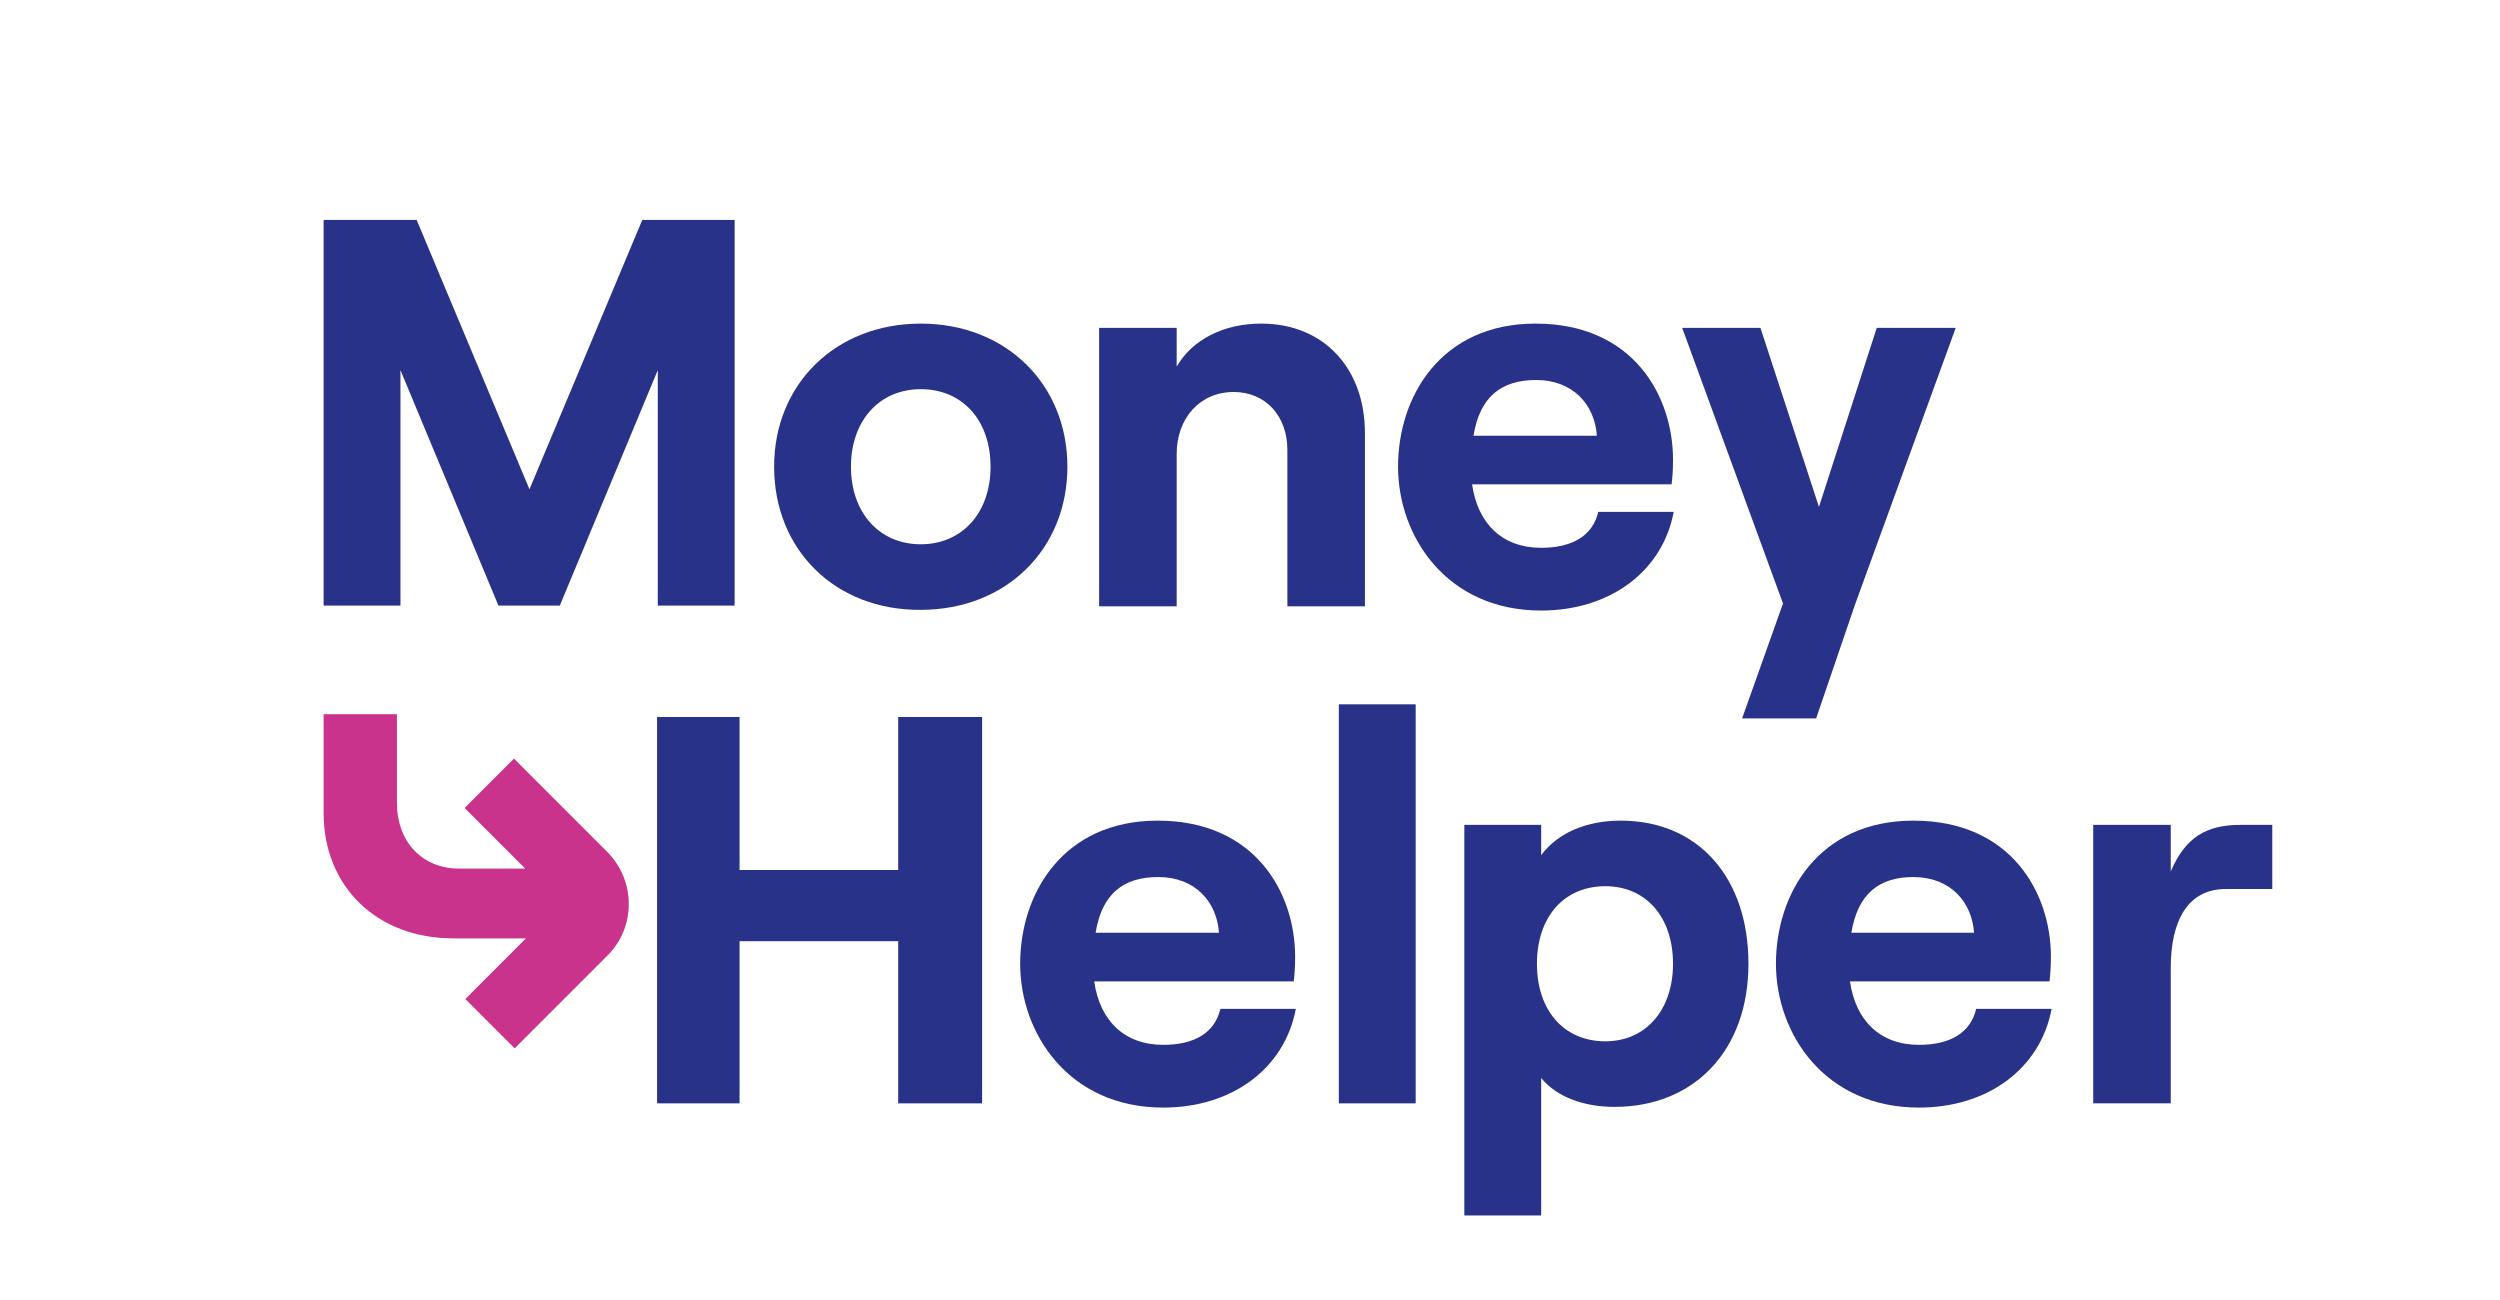
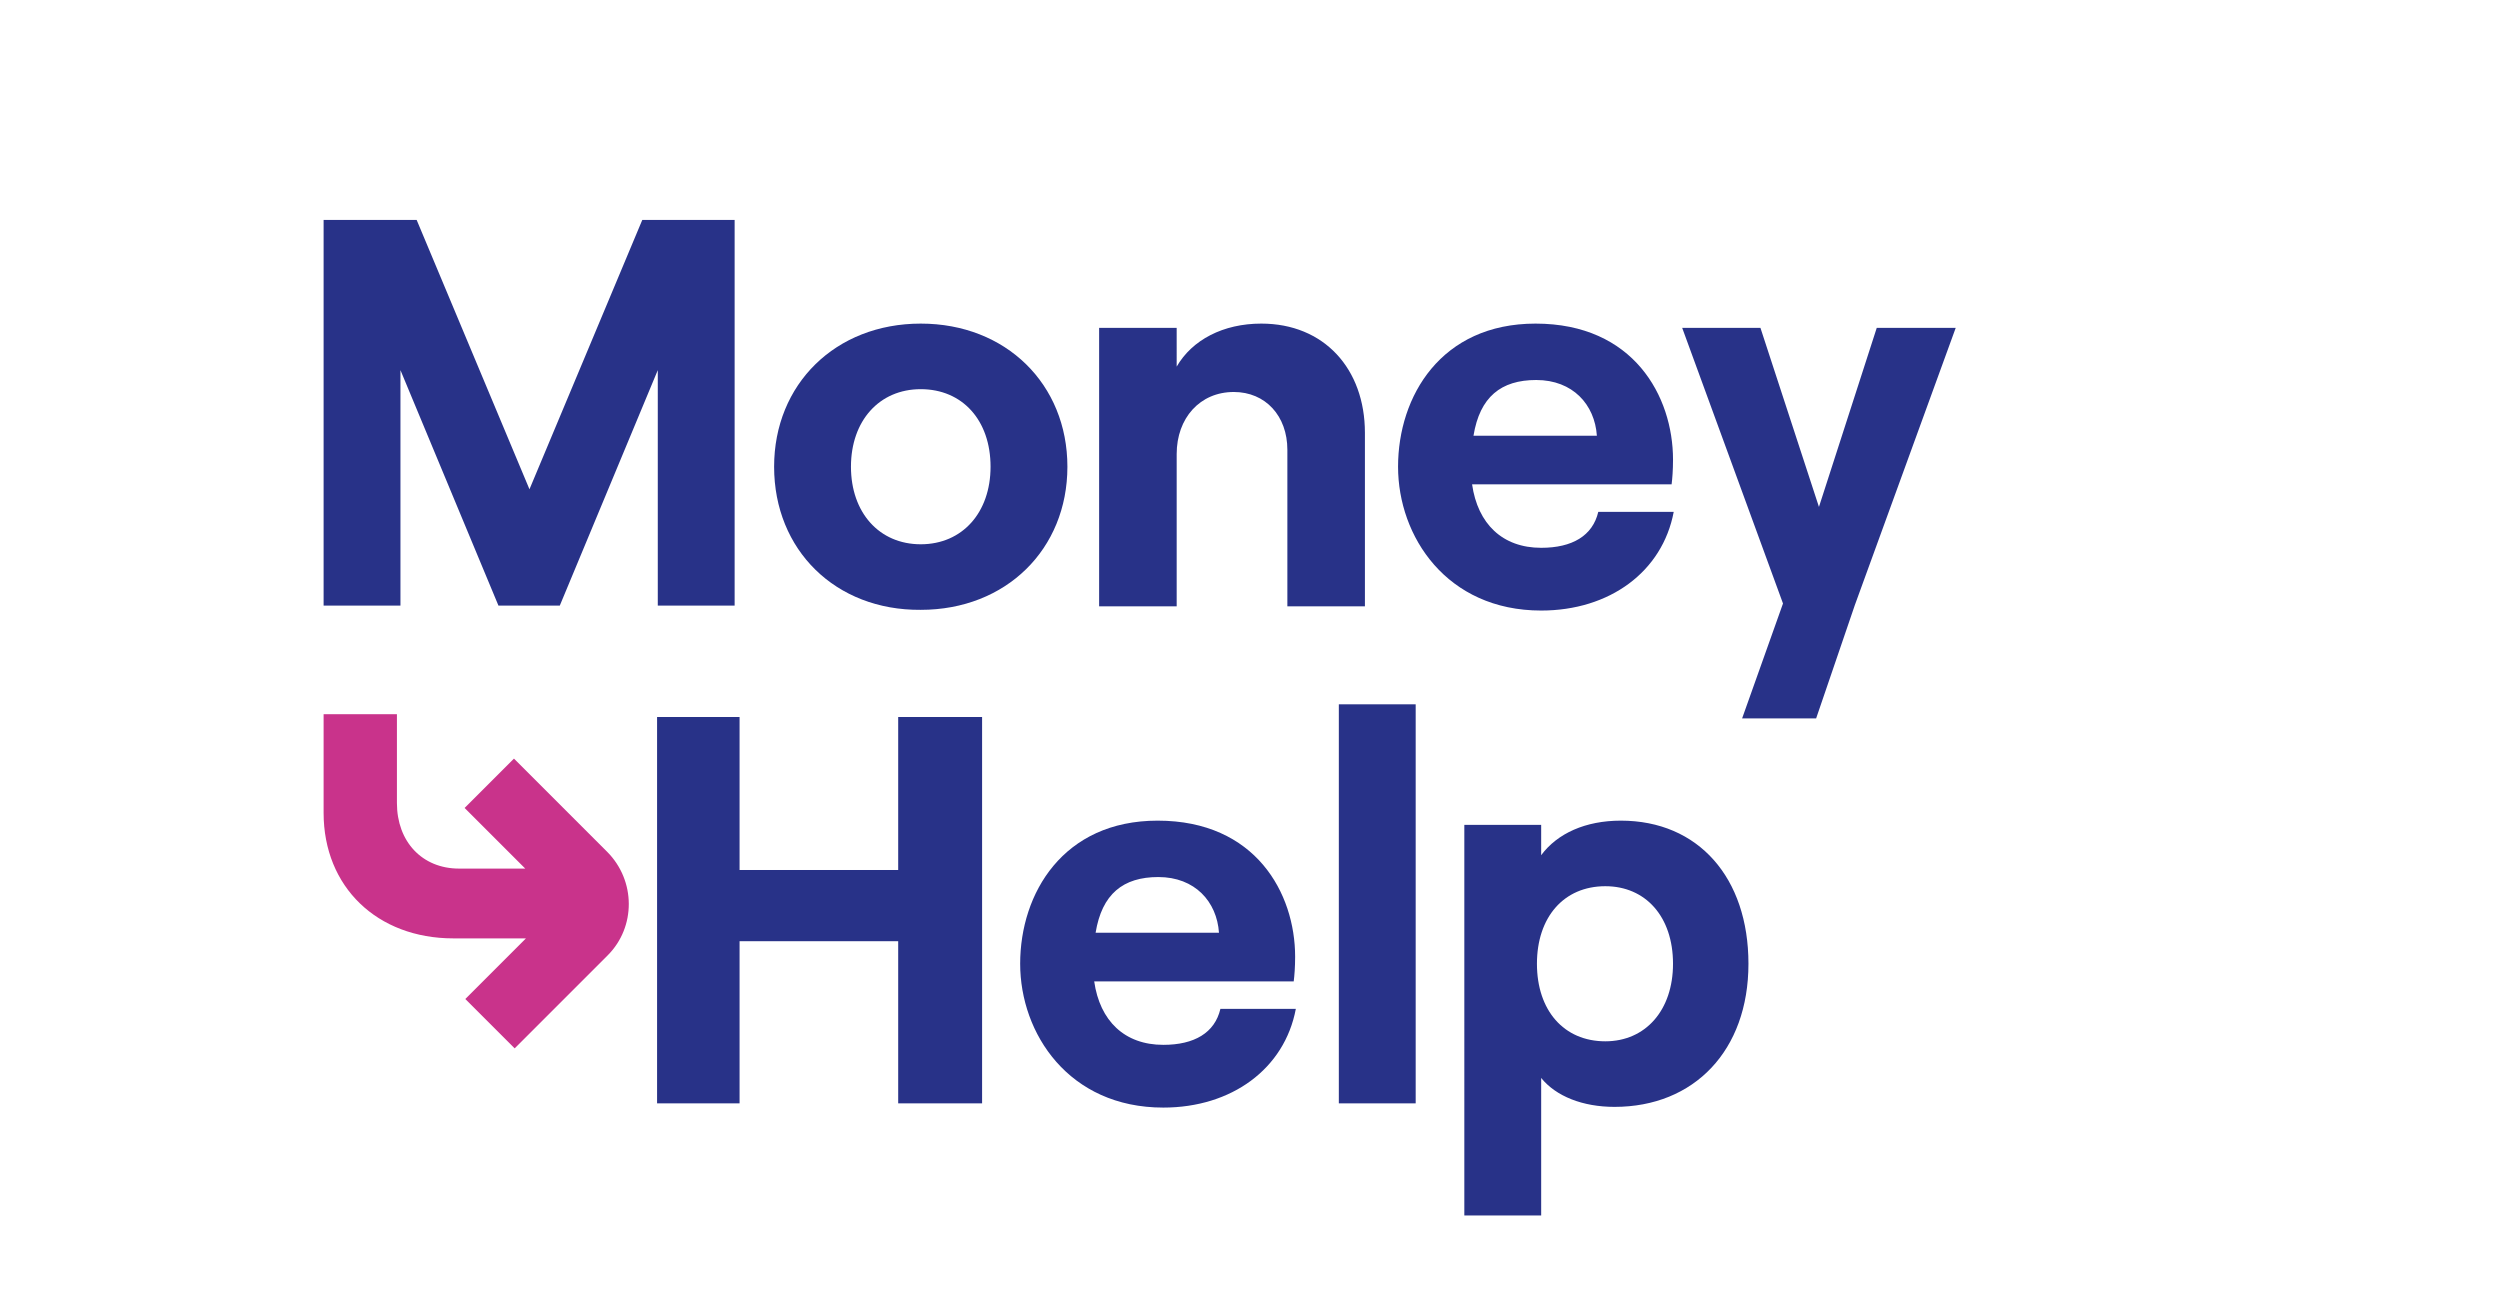
<svg xmlns="http://www.w3.org/2000/svg" id="Layer_1" x="0px" y="0px" viewBox="0 0 354.6 184.4" style="enable-background:new 0 0 354.6 184.4;" xml:space="preserve">
  <style type="text/css">
	.st0{fill:#C9338B;}
	.st1{fill:#283288;}
</style>
  <g>
    <path class="st0" d="M86.1,120.8l-13.2-13.2l-7,7l8.6,8.6h-9.4c-5.2,0-8.8-3.8-8.8-9.3l0-12.6H45.9v14c0,10.5,7.6,17.8,18.4,17.8   h10.3l-8.6,8.6l7,7l13.2-13.2C90.2,131.5,90.2,124.9,86.1,120.8" />
    <polygon class="st1" points="45.9,31.2 59.1,31.2 75.1,69.4 91.1,31.2 104.2,31.2 104.2,85.9 93.3,85.9 93.3,52.5 79.4,85.9    70.7,85.9 56.8,52.5 56.8,85.9 45.9,85.9  " />
    <path class="st1" d="M109.8,66.2c0-11.7,8.7-20.3,20.8-20.3c12.1,0,20.8,8.6,20.8,20.3c0,11.7-8.7,20.3-20.8,20.3   C118.5,86.6,109.8,78,109.8,66.2 M140.5,66.2c0-6.6-4-11-9.9-11c-5.9,0-9.9,4.5-9.9,11c0,6.5,4,11,9.9,11   C136.5,77.2,140.5,72.7,140.5,66.2" />
    <path class="st1" d="M155.9,46.5h11V52c2.2-3.8,6.6-6.1,12-6.1c8.9,0,14.7,6.4,14.7,15.5v24.6h-11V63.8c0-4.8-3.1-8.2-7.6-8.2   c-4.8,0-8.1,3.7-8.1,8.8v21.6h-11V46.5z" />
    <path class="st1" d="M237.4,72.6c-1.6,8.5-9.1,14-18.8,14c-13.4,0-20.3-10.5-20.3-20.4c0-10,6.1-20.3,19.5-20.3   c13.9,0,19.5,10.3,19.5,19.3c0,1.5-0.1,2.7-0.2,3.5h-28.3c0.8,5.6,4.3,9,9.8,9c4.4,0,7.3-1.7,8.1-5.1H237.4z M209,61.8h17.5   c-0.3-4.4-3.4-7.9-8.6-7.9C212.9,53.9,209.9,56.3,209,61.8" />
    <polygon class="st1" points="263.1,85.8 257.6,101.9 247.1,101.9 252.9,85.6 238.6,46.5 249.7,46.5 258,71.9 266.2,46.5    277.4,46.5  " />
    <polygon class="st1" points="139.3,101.7 139.3,156.5 127.4,156.5 127.4,133.5 104.9,133.5 104.9,156.5 93.2,156.5 93.2,101.7    104.9,101.7 104.9,123.4 127.4,123.4 127.4,101.7  " />
    <path class="st1" d="M183.8,143.1c-1.6,8.5-9.1,14-18.8,14c-13.4,0-20.3-10.5-20.3-20.4c0-10,6.1-20.3,19.5-20.3   c13.9,0,19.5,10.3,19.5,19.3c0,1.5-0.1,2.7-0.2,3.5h-28.3c0.8,5.6,4.3,9,9.8,9c4.4,0,7.3-1.7,8.1-5.1H183.8z M155.4,132.3h17.5   c-0.3-4.4-3.4-7.9-8.6-7.9C159.3,124.4,156.3,126.8,155.4,132.3" />
    <rect x="189.9" y="99.9" class="st1" width="10.9" height="56.6" />
    <path class="st1" d="M207.7,117h10.9v4.3c2.3-3.1,6.3-4.9,11.3-4.9c11,0,18.1,8.1,18.1,20.3c0,12.3-7.7,20.3-19,20.3   c-4.5,0-8.3-1.5-10.4-4.1v19.5h-10.9V117z M237.3,136.7c0-6.7-3.9-11-9.6-11c-5.9,0-9.7,4.4-9.7,11c0,6.6,3.8,11,9.7,11   C233.4,147.7,237.3,143.3,237.3,136.7" />
-     <path class="st1" d="M291,143.1c-1.6,8.5-9.1,14-18.8,14c-13.4,0-20.3-10.5-20.3-20.4c0-10,6.1-20.3,19.5-20.3   c13.9,0,19.5,10.3,19.5,19.3c0,1.5-0.1,2.7-0.2,3.5h-28.3c0.8,5.6,4.3,9,9.8,9c4.4,0,7.3-1.7,8.1-5.1H291z M262.6,132.3H280   c-0.3-4.4-3.4-7.9-8.6-7.9C266.5,124.4,263.5,126.8,262.6,132.3" />
-     <path class="st1" d="M315.7,126.1c-5.4,0-7.8,4.5-7.8,11.2v19.2h-11V117h11v6.6c2.1-4.9,5.1-6.6,9.9-6.6h4.5v9.1H315.7z" />
  </g>
</svg>